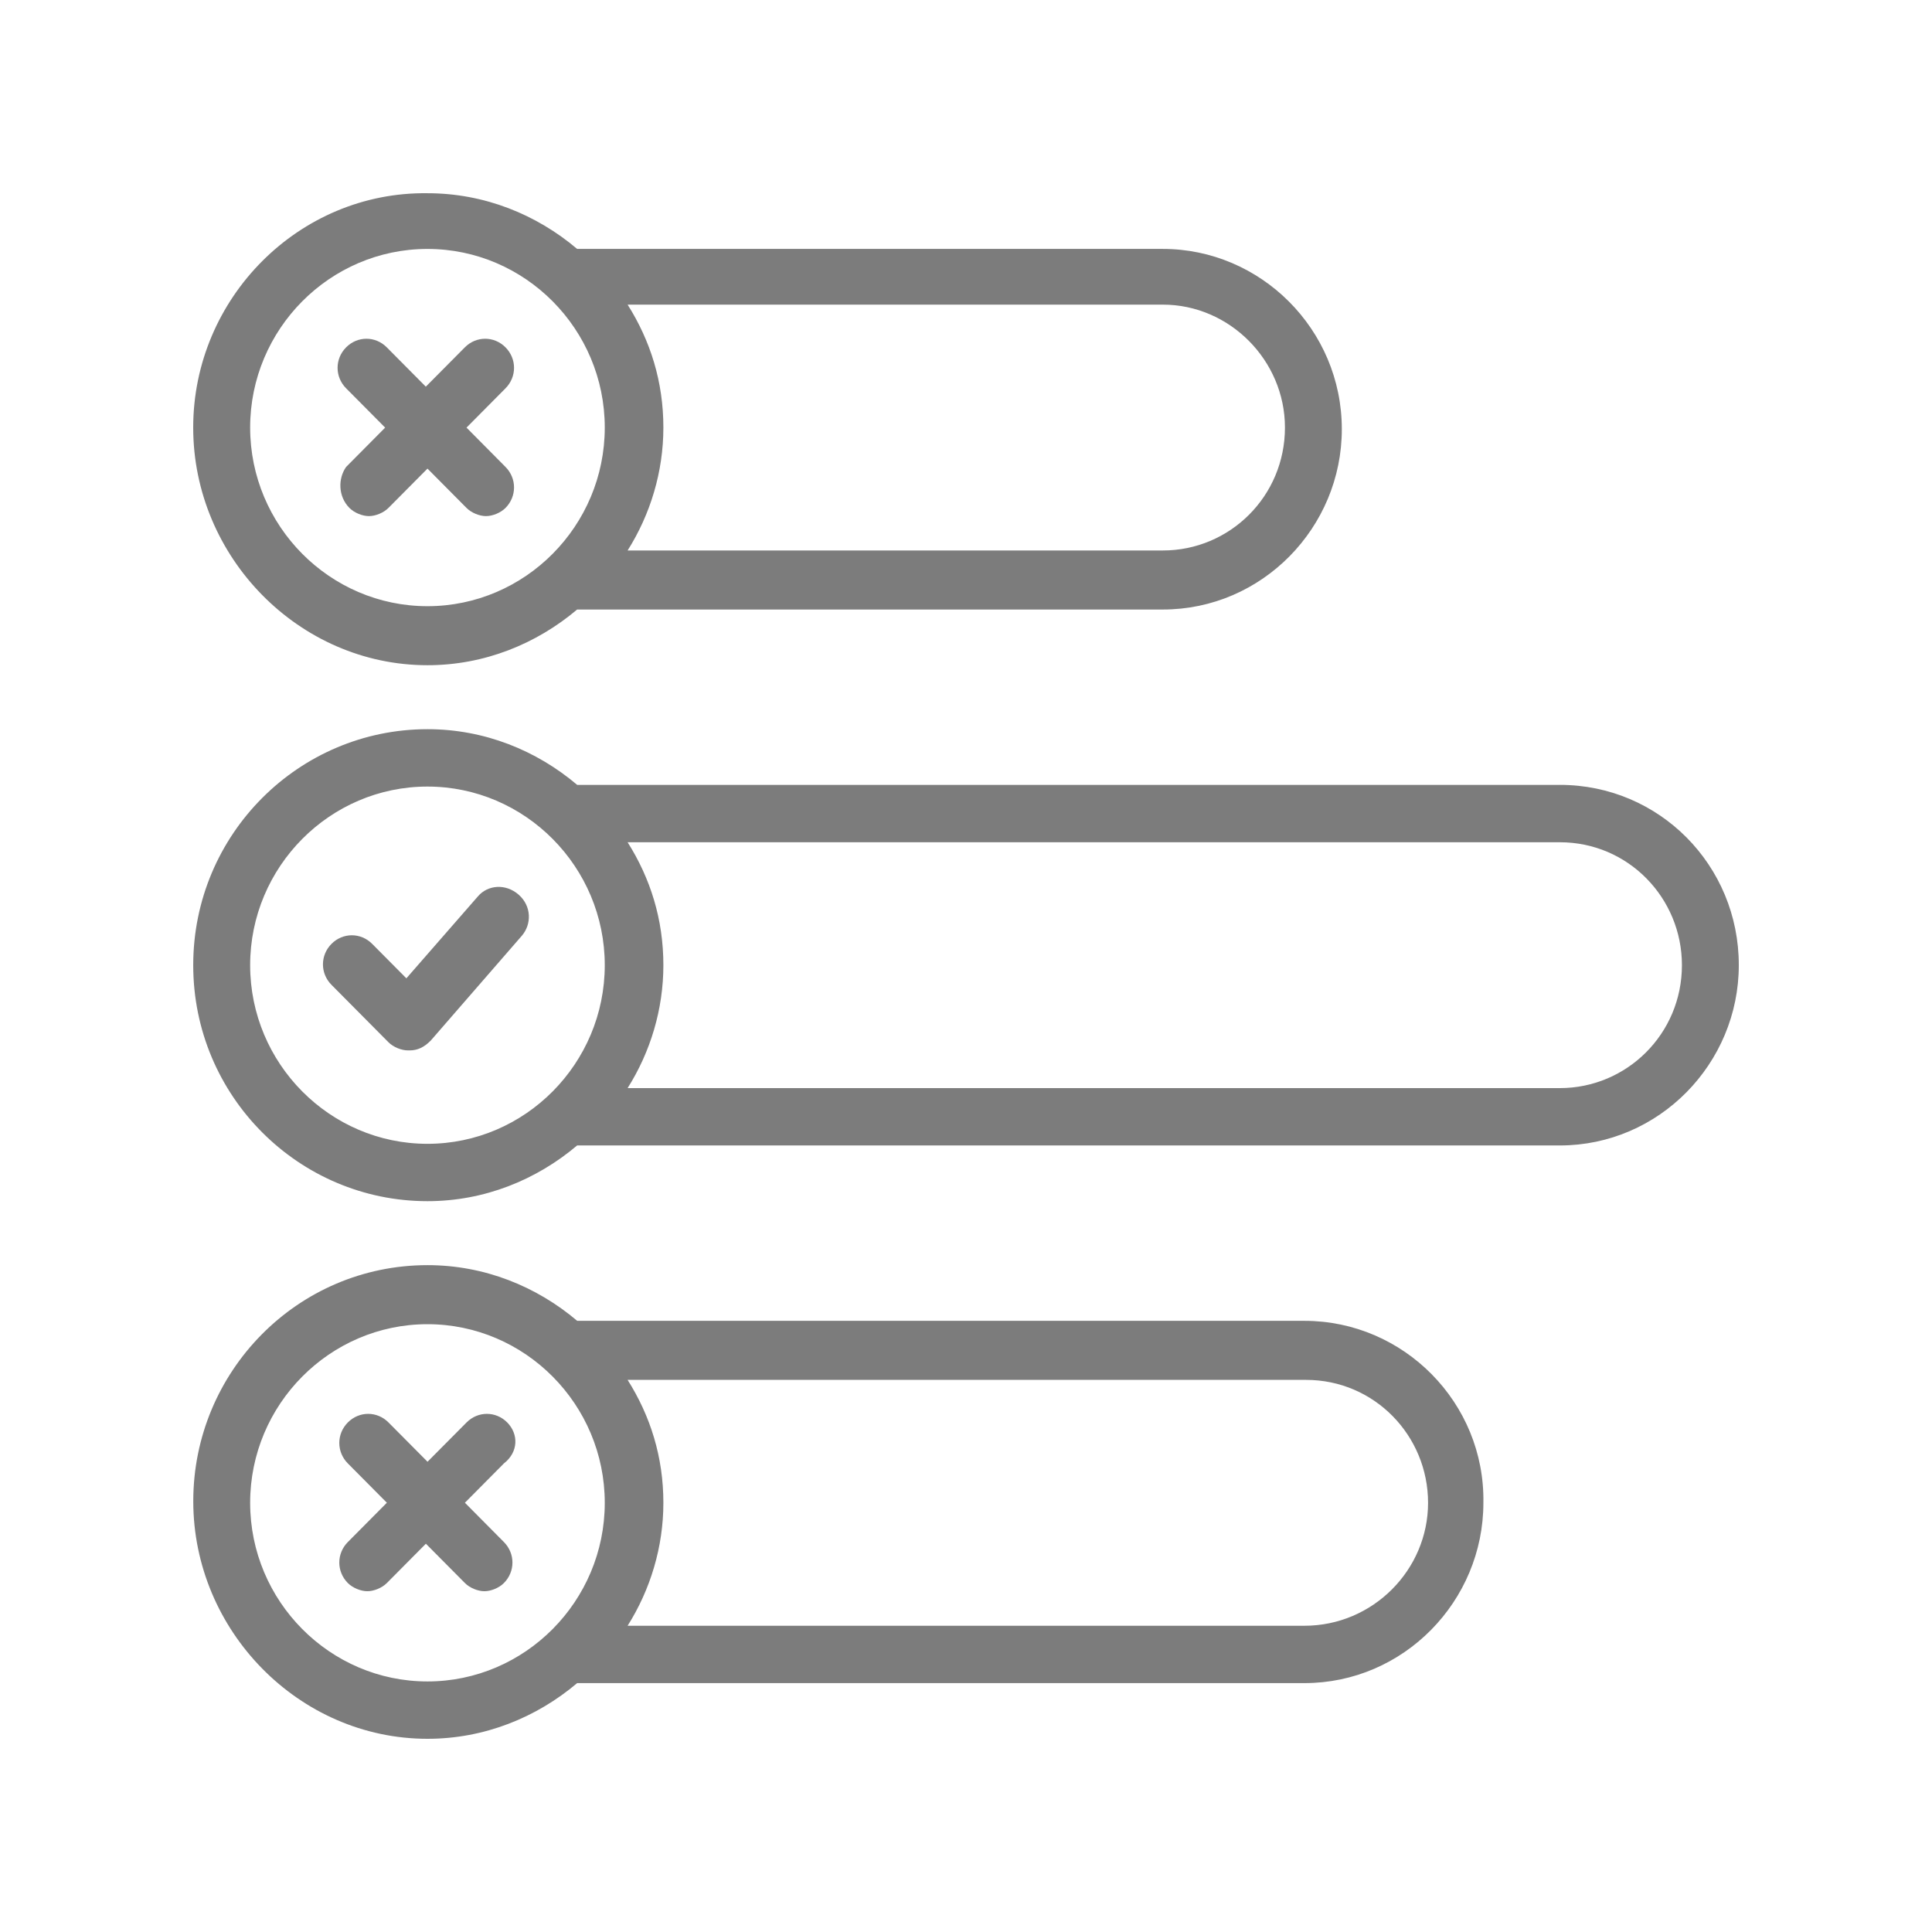
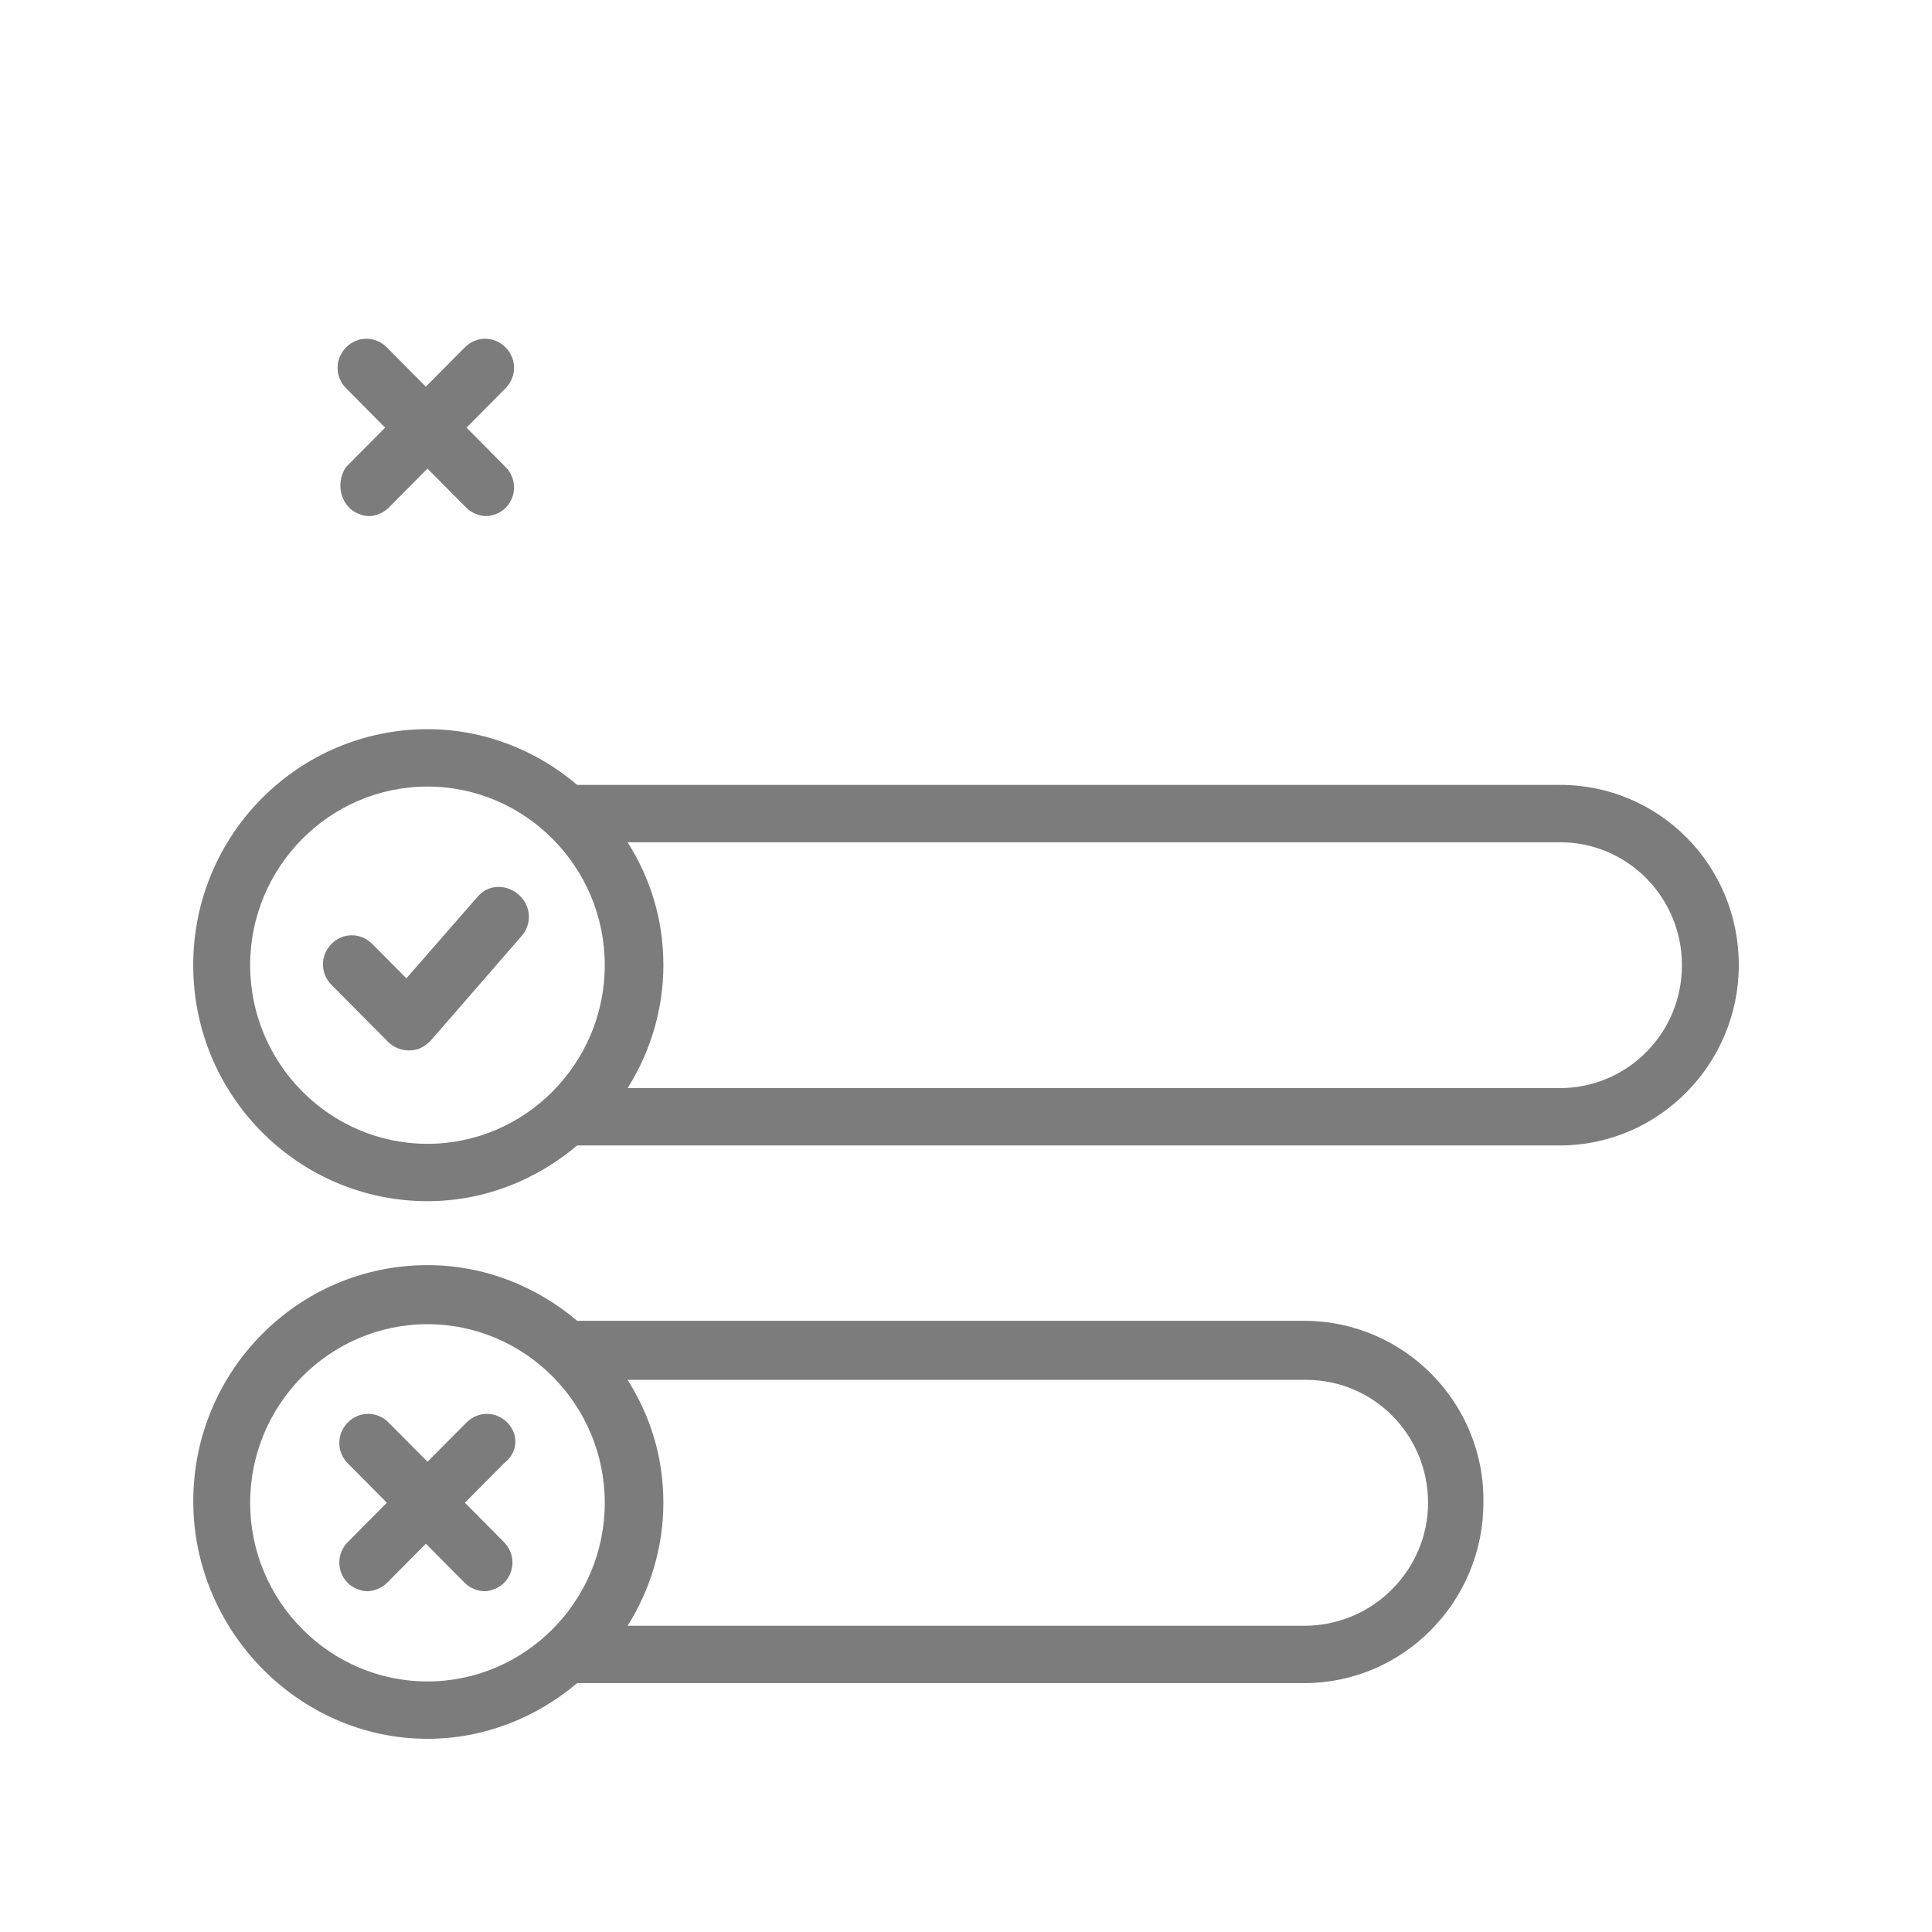
<svg xmlns="http://www.w3.org/2000/svg" width="80" height="80" viewBox="0 0 80 80" fill="none">
-   <path d="M17.7 27.545C20.058 27.545 22.213 26.662 23.898 25.239H48.151C52.262 25.239 55.562 21.845 55.562 17.773C55.562 13.632 52.194 10.307 48.151 10.307H23.898C22.213 8.881 20.058 8.001 17.7 8.001C12.379 7.932 8 12.343 8 17.704C8 23.067 12.379 27.545 17.7 27.545V27.545ZM53.207 17.704C53.207 20.554 50.917 22.794 48.154 22.794H25.988C26.93 21.302 27.469 19.536 27.469 17.704C27.469 15.803 26.93 14.106 25.988 12.614H48.151C50.914 12.614 53.207 14.923 53.207 17.704H53.207ZM17.7 10.308C21.742 10.308 25.042 13.632 25.042 17.704C25.042 21.776 21.742 25.101 17.7 25.101C13.658 25.101 10.358 21.776 10.358 17.704C10.358 13.632 13.658 10.308 17.7 10.308Z" fill="#7C7C7C" />
-   <path d="M64.592 32.501H23.901C22.217 31.074 20.061 30.194 17.703 30.194C12.38 30.194 8.001 34.537 8.001 39.966C8.001 45.395 12.38 49.738 17.701 49.738C20.059 49.738 22.214 48.855 23.898 47.431H64.589C68.7 47.431 72 44.038 72 39.966C72.003 35.825 68.703 32.5 64.592 32.5V32.501ZM10.358 39.966C10.358 35.894 13.658 32.57 17.7 32.57C21.742 32.57 25.042 35.894 25.042 39.966C25.042 44.038 21.742 47.363 17.7 47.363C13.658 47.363 10.358 44.038 10.358 39.966ZM64.592 45.056H25.988C26.93 43.564 27.469 41.798 27.469 39.966C27.469 38.065 26.93 36.368 25.988 34.876H64.592C67.421 34.876 69.645 37.182 69.645 39.966C69.645 42.816 67.355 45.056 64.592 45.056Z" fill="#7C7C7C" />
+   <path d="M64.592 32.501H23.901C22.217 31.074 20.061 30.194 17.703 30.194C12.38 30.194 8.001 34.537 8.001 39.966C8.001 45.395 12.38 49.738 17.701 49.738C20.059 49.738 22.214 48.855 23.898 47.431H64.589C68.7 47.431 72 44.038 72 39.966C72.003 35.825 68.703 32.5 64.592 32.5V32.501ZM10.358 39.966C10.358 35.894 13.658 32.57 17.7 32.57C21.742 32.57 25.042 35.894 25.042 39.966C25.042 44.038 21.742 47.363 17.7 47.363C13.658 47.363 10.358 44.038 10.358 39.966M64.592 45.056H25.988C26.93 43.564 27.469 41.798 27.469 39.966C27.469 38.065 26.93 36.368 25.988 34.876H64.592C67.421 34.876 69.645 37.182 69.645 39.966C69.645 42.816 67.355 45.056 64.592 45.056Z" fill="#7C7C7C" />
  <path d="M19.79 37.116L16.827 40.51L15.411 39.084C14.94 38.609 14.198 38.609 13.726 39.084C13.255 39.558 13.255 40.306 13.726 40.78L16.084 43.156C16.287 43.36 16.624 43.495 16.892 43.495H16.961C17.298 43.495 17.566 43.36 17.837 43.087L21.611 38.744C22.016 38.27 22.016 37.522 21.477 37.047C20.935 36.573 20.195 36.642 19.79 37.116H19.79Z" fill="#7C7C7C" />
  <path d="M54.015 54.693H23.901C22.217 53.267 20.061 52.387 17.703 52.387C12.314 52.387 8.003 56.798 8.003 62.159C8.001 67.522 12.38 72 17.701 72C20.059 72 22.215 71.117 23.899 69.694H54.013C58.124 69.694 61.424 66.3 61.424 62.228C61.492 58.087 58.124 54.693 54.016 54.693L54.015 54.693ZM10.358 62.228C10.358 58.156 13.658 54.832 17.7 54.832C21.742 54.832 25.042 58.156 25.042 62.228C25.042 66.3 21.742 69.625 17.7 69.625C13.658 69.625 10.358 66.3 10.358 62.228ZM54.015 67.319H25.988C26.93 65.826 27.469 64.06 27.469 62.228C27.469 60.327 26.93 58.631 25.988 57.138H54.081C56.91 57.138 59.133 59.444 59.133 62.228C59.133 65.009 56.844 67.319 54.015 67.319H54.015Z" fill="#7C7C7C" />
  <path d="M21.003 58.901C20.532 58.426 19.79 58.426 19.319 58.901L17.703 60.528L16.087 58.901C15.616 58.426 14.874 58.426 14.403 58.901C13.932 59.375 13.932 60.123 14.403 60.597L16.019 62.225L14.403 63.853C13.932 64.328 13.932 65.075 14.403 65.55C14.606 65.754 14.943 65.889 15.211 65.889C15.479 65.889 15.816 65.754 16.019 65.55L17.635 63.922L19.251 65.55C19.453 65.754 19.79 65.889 20.058 65.889C20.327 65.889 20.664 65.754 20.866 65.55C21.337 65.075 21.337 64.328 20.866 63.853L19.251 62.225L20.866 60.597C21.474 60.123 21.474 59.378 21.003 58.901H21.003Z" fill="#7C7C7C" />
  <path d="M14.469 21.032C14.672 21.236 15.008 21.371 15.277 21.371C15.545 21.371 15.882 21.236 16.085 21.032L17.701 19.404L19.317 21.032C19.519 21.236 19.856 21.371 20.124 21.371C20.393 21.371 20.73 21.236 20.932 21.032C21.403 20.557 21.403 19.81 20.932 19.335L19.317 17.707L20.932 16.079C21.403 15.605 21.403 14.857 20.932 14.383C20.461 13.908 19.719 13.908 19.248 14.383L17.632 16.011L16.016 14.383C15.545 13.908 14.803 13.908 14.332 14.383C13.861 14.857 13.861 15.605 14.332 16.079L15.948 17.707L14.332 19.335C13.995 19.81 13.995 20.555 14.469 21.032H14.469Z" fill="#7C7C7C" />
</svg>